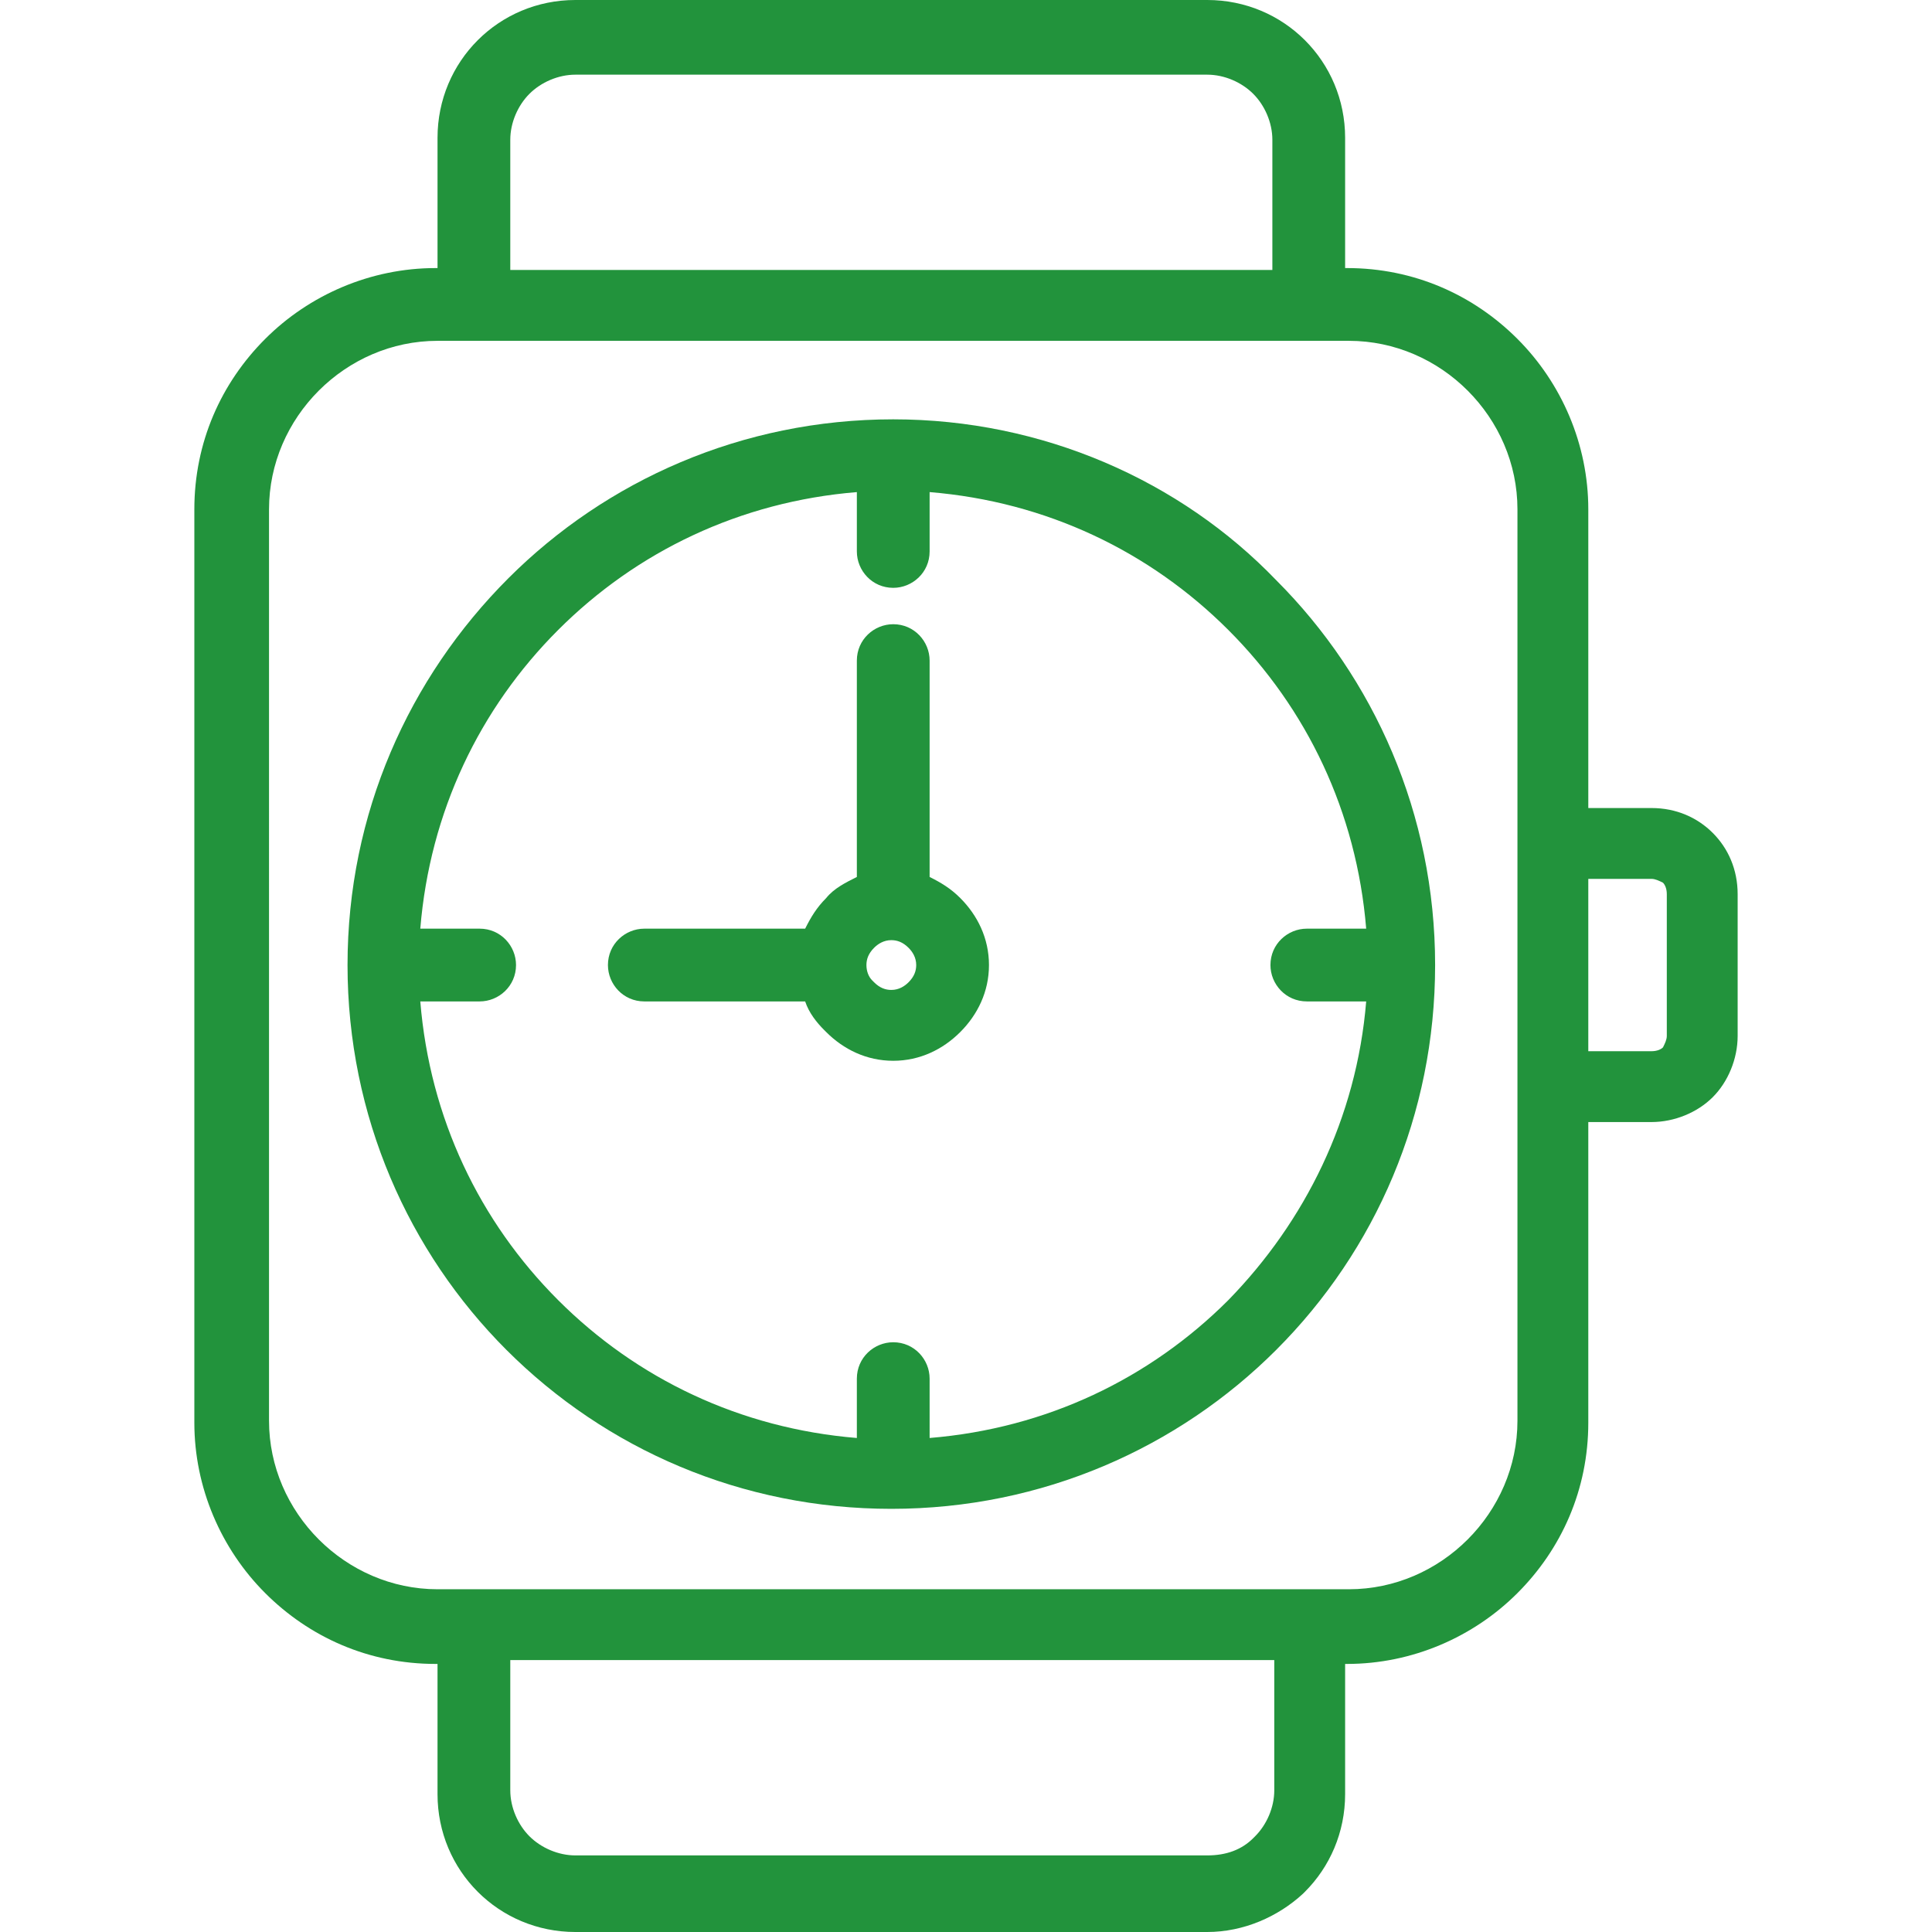
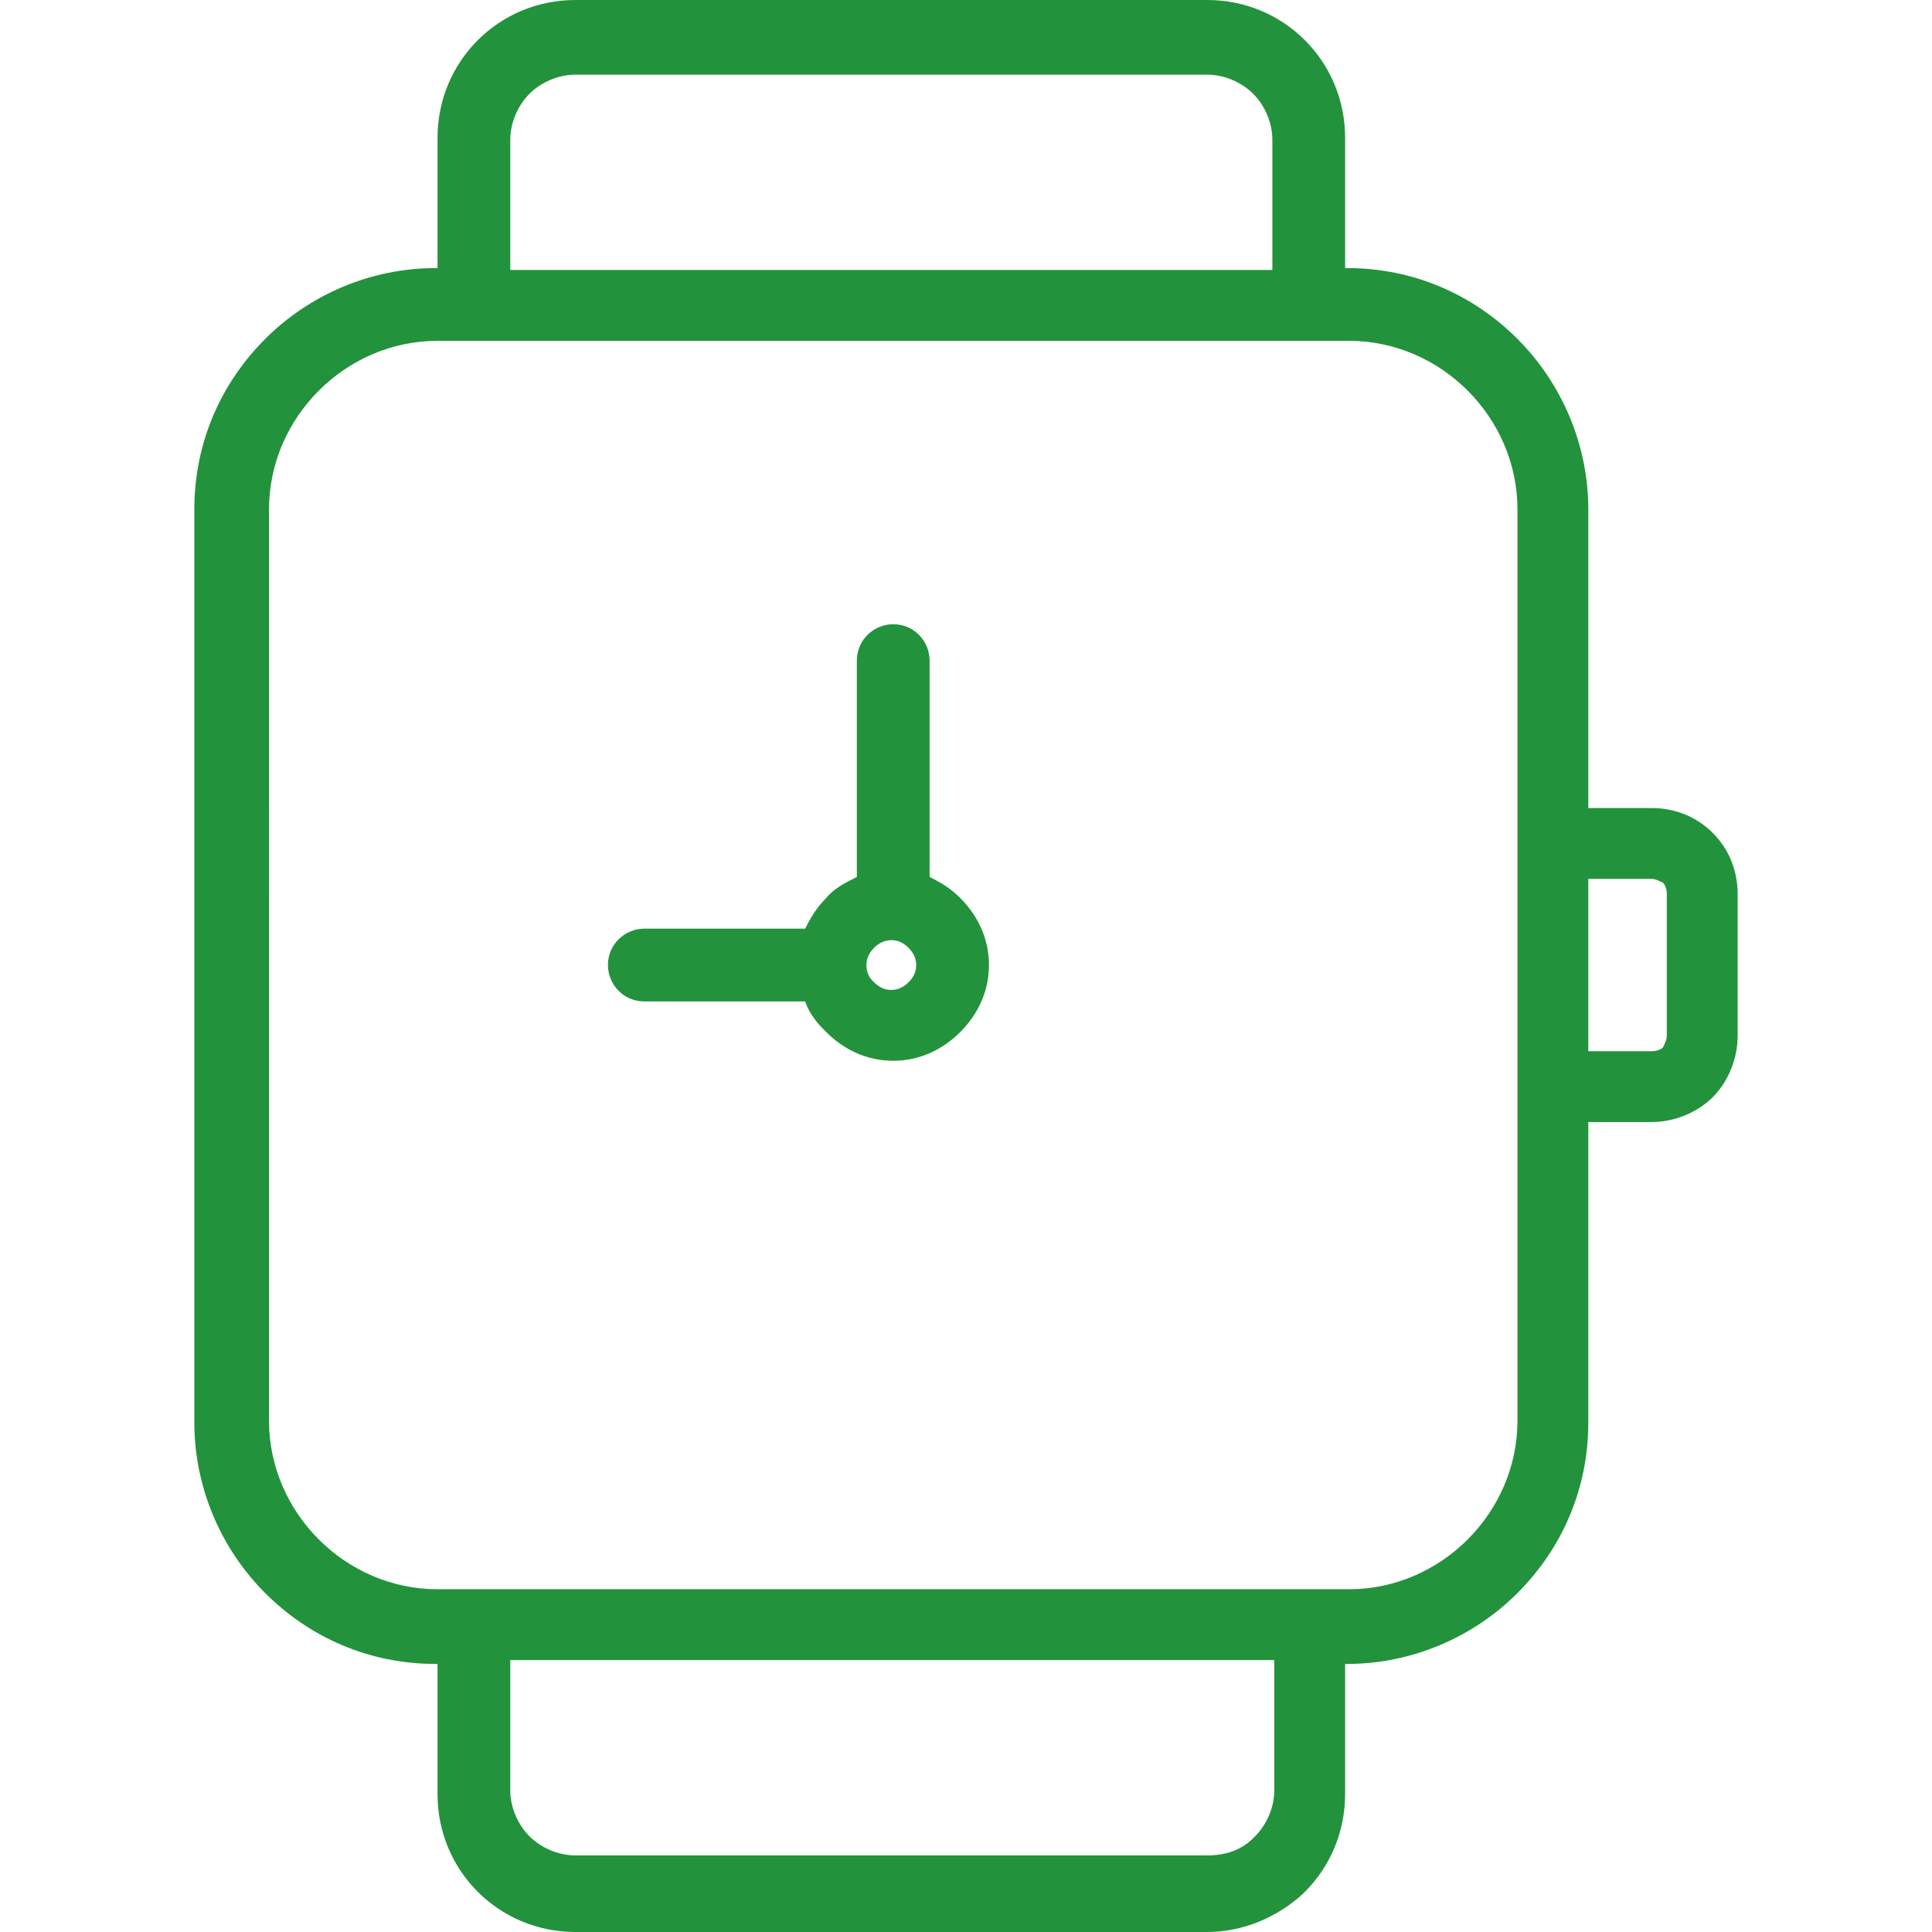
<svg xmlns="http://www.w3.org/2000/svg" id="Capa_1" x="0px" y="0px" viewBox="0 0 403.6 403.6" style="enable-background:new 0 0 403.6 403.6;" xml:space="preserve">
  <g>
    <g>
      <g>
-         <path d="M186.6,87.6c-31.6,0-60,12.8-80.4,33.2c-20.8,20.8-33.6,49.2-33.6,80.8c0,31.6,12.8,60,33.2,80.4 c20.8,20.8,49.2,33.2,80.4,33.2c31.6,0,60-12.8,80.4-33.2c20.8-20.8,33.2-49.2,33.2-80.4c0-31.6-12.8-60-33.2-80.4 C246.6,100.4,217.8,87.6,186.6,87.6z M273,209.2h12.4c-2,24.4-12.8,46-28.8,62.4c-16.4,16.4-38,26.8-62.4,28.8V288 c0-4-3.2-7.6-7.6-7.6c-4,0-7.6,3.2-7.6,7.6v12.4c-24.4-2-46-12.4-62.4-28.8c-16.4-16.4-26.8-38-28.8-62.4h12.4 c4,0,7.6-3.2,7.6-7.6c0-4-3.2-7.6-7.6-7.6H87.8c2-24.4,12.4-46,28.8-62.4c16.4-16.4,38-26.8,62.4-28.8v12.4c0,4,3.2,7.6,7.6,7.6 c4,0,7.6-3.2,7.6-7.6v-12.4c24.4,2,46,12.4,62.4,28.8c16.4,16.4,26.8,38,28.8,62.4H273c-4,0-7.6,3.2-7.6,7.6 C265.4,205.6,268.6,209.2,273,209.2z" fill="#000000" style="fill: rgb(34, 147, 60);" />
        <path d="M194.2,183.2V138c0-4-3.2-7.6-7.6-7.6c-4,0-7.6,3.2-7.6,7.6v45.2c-2.4,1.2-4.8,2.4-6.4,4.4c-2,2-3.2,4-4.4,6.4h-33.6 c-4,0-7.6,3.2-7.6,7.6c0,4,3.2,7.6,7.6,7.6h33.6c0.8,2.4,2.4,4.4,4,6l0.4,0.4c3.6,3.6,8.4,6,14,6c5.6,0,10.4-2.4,14-6 c3.6-3.6,6-8.4,6-14c0-5.6-2.4-10.4-6-14C198.6,185.6,196.6,184.4,194.2,183.2z M189.8,205.2c-0.8,0.8-2,1.6-3.6,1.6 c-1.2,0-2.4-0.4-3.6-1.6l-0.4-0.4c-0.8-0.8-1.2-2-1.2-3.2s0.4-2.4,1.6-3.6c0.8-0.8,2-1.6,3.6-1.6c1.2,0,2.4,0.4,3.6,1.6 c0.8,0.8,1.6,2,1.6,3.6C191.4,202.8,191,204,189.8,205.2z" fill="#000000" style="fill: rgb(34, 147, 60);" />
        <path d="M357.8,174c-3.2-3.2-7.6-5.2-12.8-5.2h-13.2v-62.4c0-13.6-5.6-26.4-14.8-35.6S295.4,56,281.4,56H281V28.8 c0-8-3.2-15.2-8.4-20.4C267.4,3.2,260.2,0,252.2,0h-132c-8,0-15.2,3.2-20.4,8.4c-5.2,5.2-8.4,12.4-8.4,20.4V56H91 c-13.6,0-26.4,5.6-35.6,14.8c-9.2,9.2-14.8,21.6-14.8,35.6v190.8c0,13.6,5.6,26.4,14.8,35.6S77,347.6,91,347.6h0.4v27.2 c0,8,3.2,15.2,8.4,20.4c5.2,5.2,12.4,8.4,20.4,8.4h132c7.6,0,14.8-3.2,20-8l0.4-0.4c5.2-5.2,8.4-12.4,8.4-20.4v-27.2h0.4 c13.6,0,26.4-5.6,35.6-14.8s14.8-21.6,14.8-35.6v-62.8H345c4.8,0,9.6-2,12.8-5.2c3.2-3.2,5.2-8,5.2-12.8v-29.6 C363,181.6,361,177.2,357.8,174z M106.6,29.2c0-3.6,1.6-7.2,4-9.6c2.4-2.4,6-4,9.6-4h132c3.6,0,7.2,1.6,9.6,4c2.4,2.4,4,6,4,9.6 v27.2h-79.2h-80V29.2z M266.2,374c0,3.6-1.6,7.2-4,9.6l-0.4,0.4c-2.4,2.4-5.6,3.6-9.6,3.6h-132c-3.6,0-7.2-1.6-9.6-4 c-2.4-2.4-4-6-4-9.6v-27.2h79.6h80V374z M317,176.4v25.2v25.6v69.6c0,9.6-4,18.4-10.4,24.8c-6.4,6.4-15.2,10.4-24.8,10.4h-8 h-87.2H99.4h-8c-9.6,0-18.4-4-24.8-10.4c-6.4-6.4-10.4-15.2-10.4-24.8V106.4c0-9.6,4-18.4,10.4-24.8c6.4-6.4,15.2-10.4,24.8-10.4 h8h87.2h87.2h8c9.6,0,18.4,4,24.8,10.4C313,88,317,96.8,317,106.4V176.4z M348.2,216.4c0,0.8-0.4,1.6-0.8,2.4 c-0.4,0.4-1.2,0.8-2.4,0.8h-13.2v-18v-18H345c0.8,0,1.6,0.4,2.4,0.8c0.4,0.4,0.8,1.2,0.8,2.4V216.4z" fill="#000000" style="fill: rgb(34, 147, 60);" />
      </g>
    </g>
  </g>
</svg>